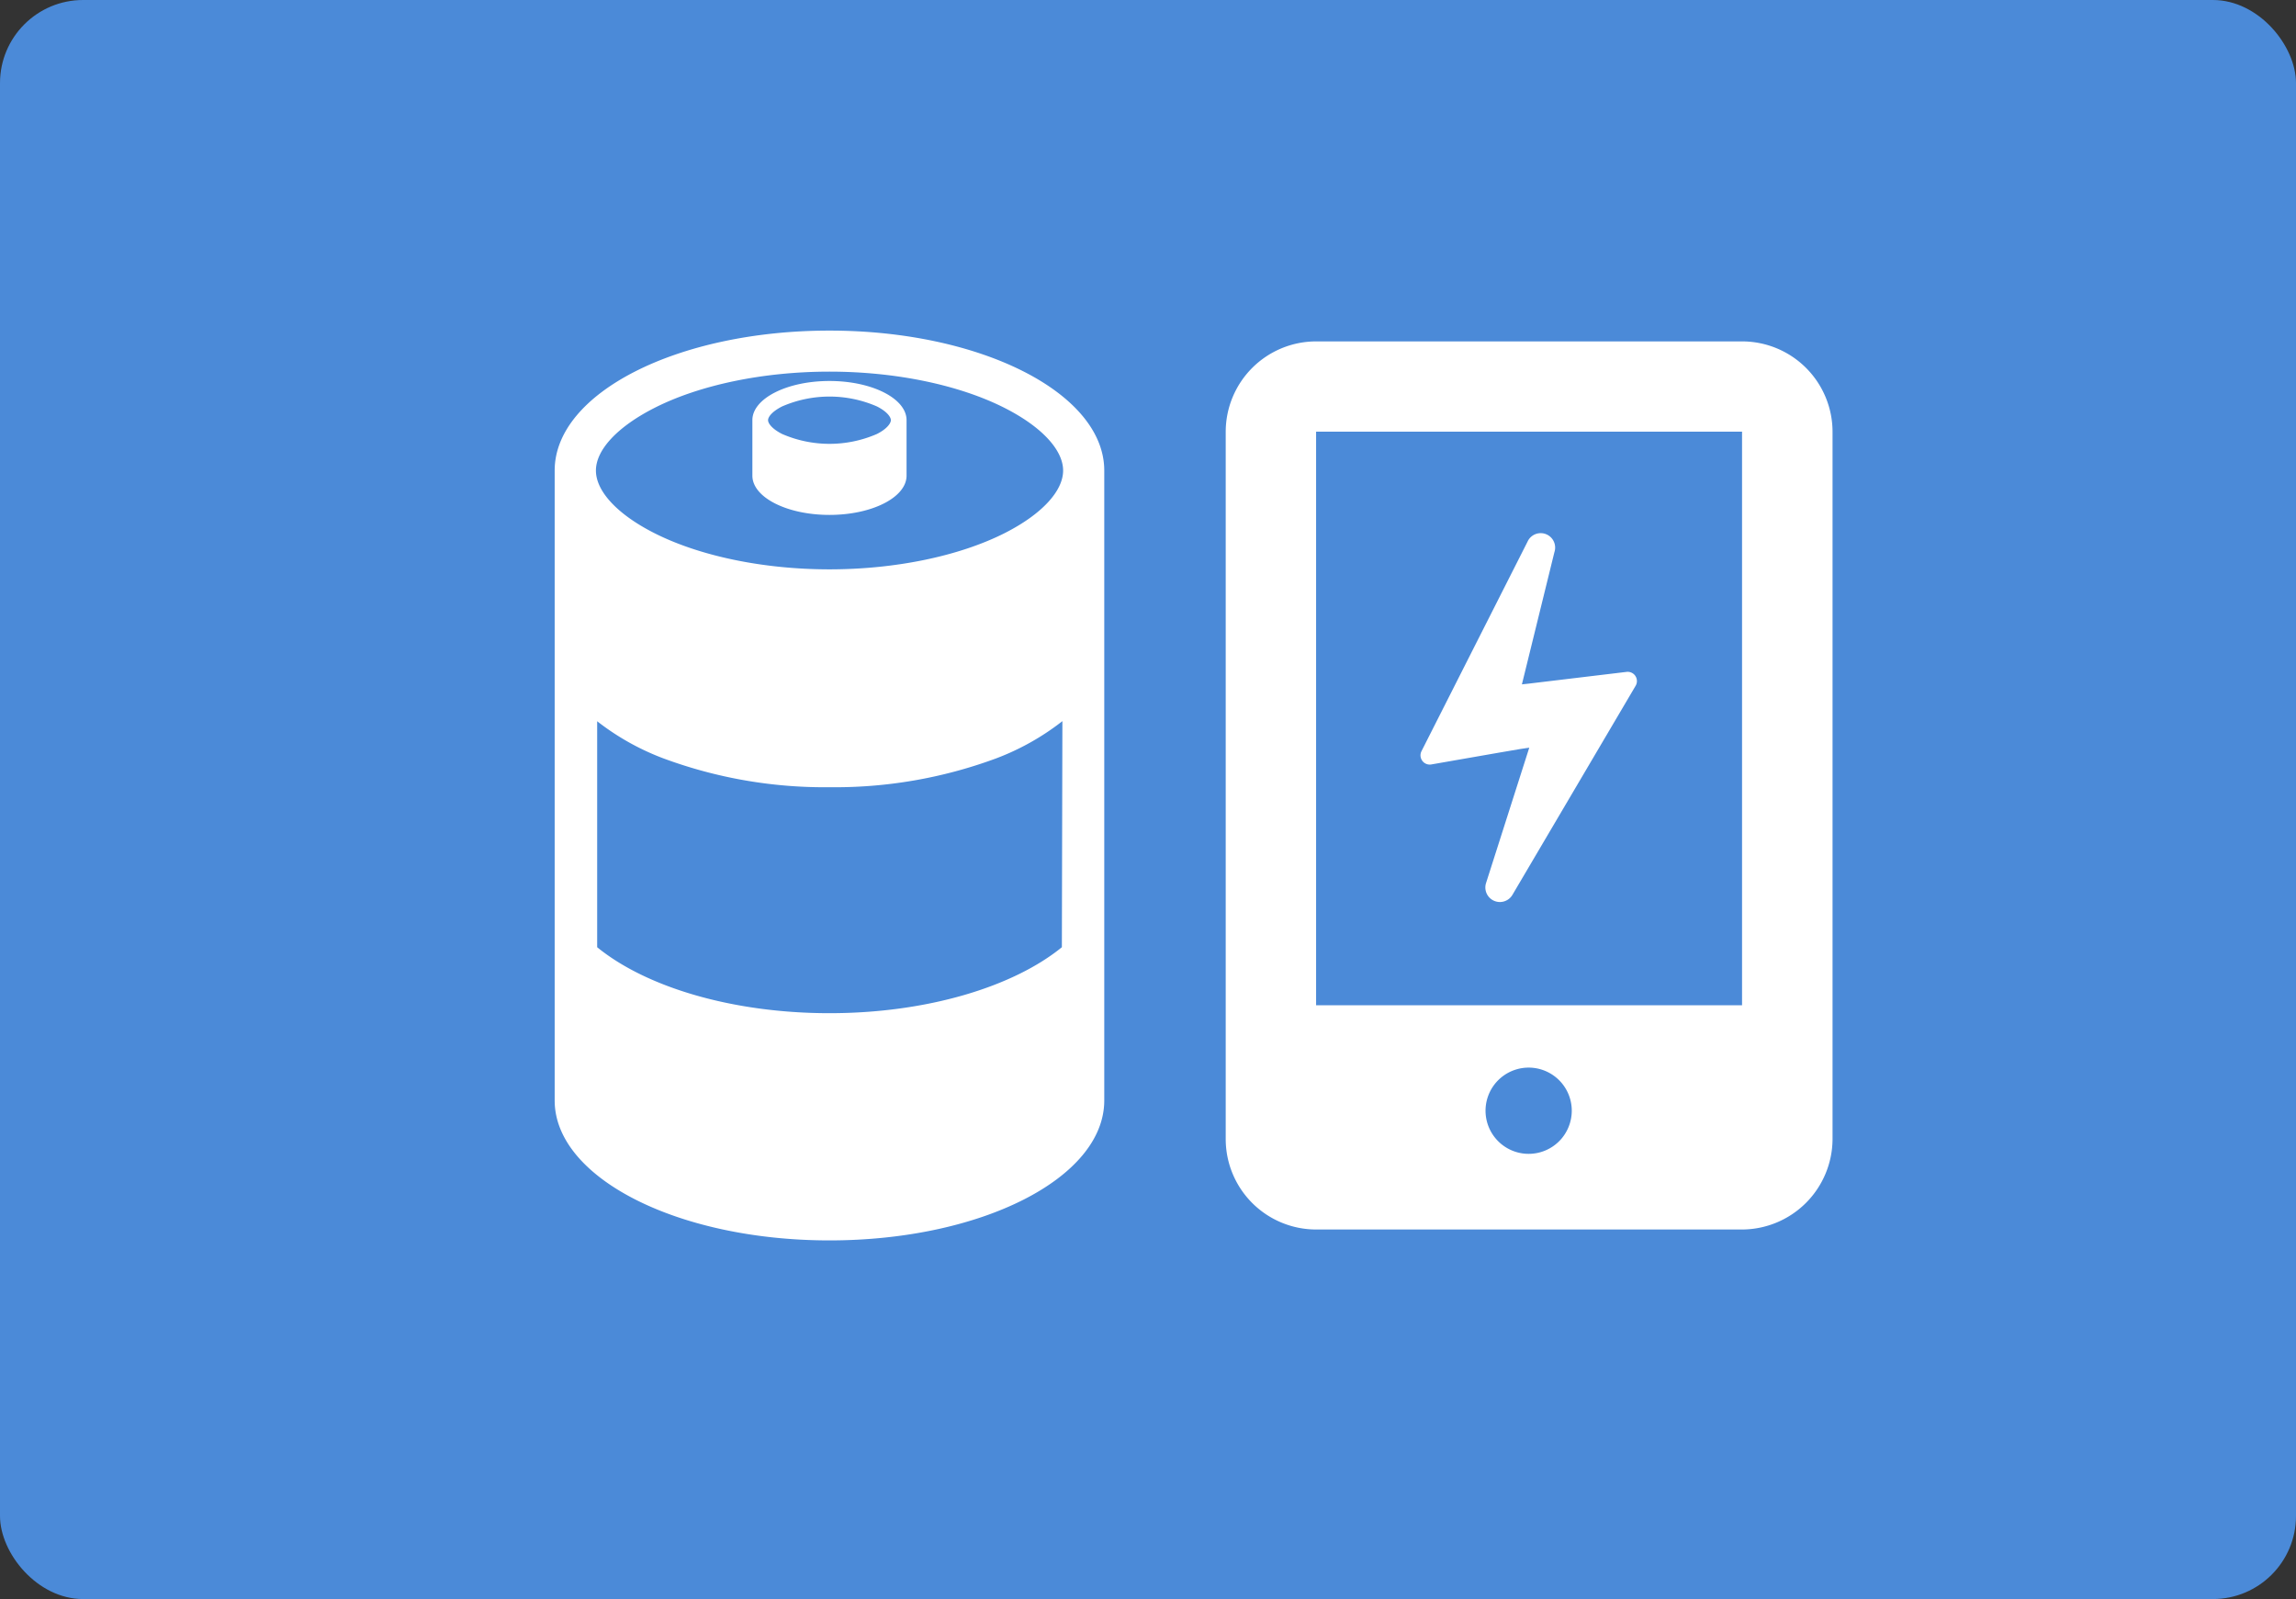
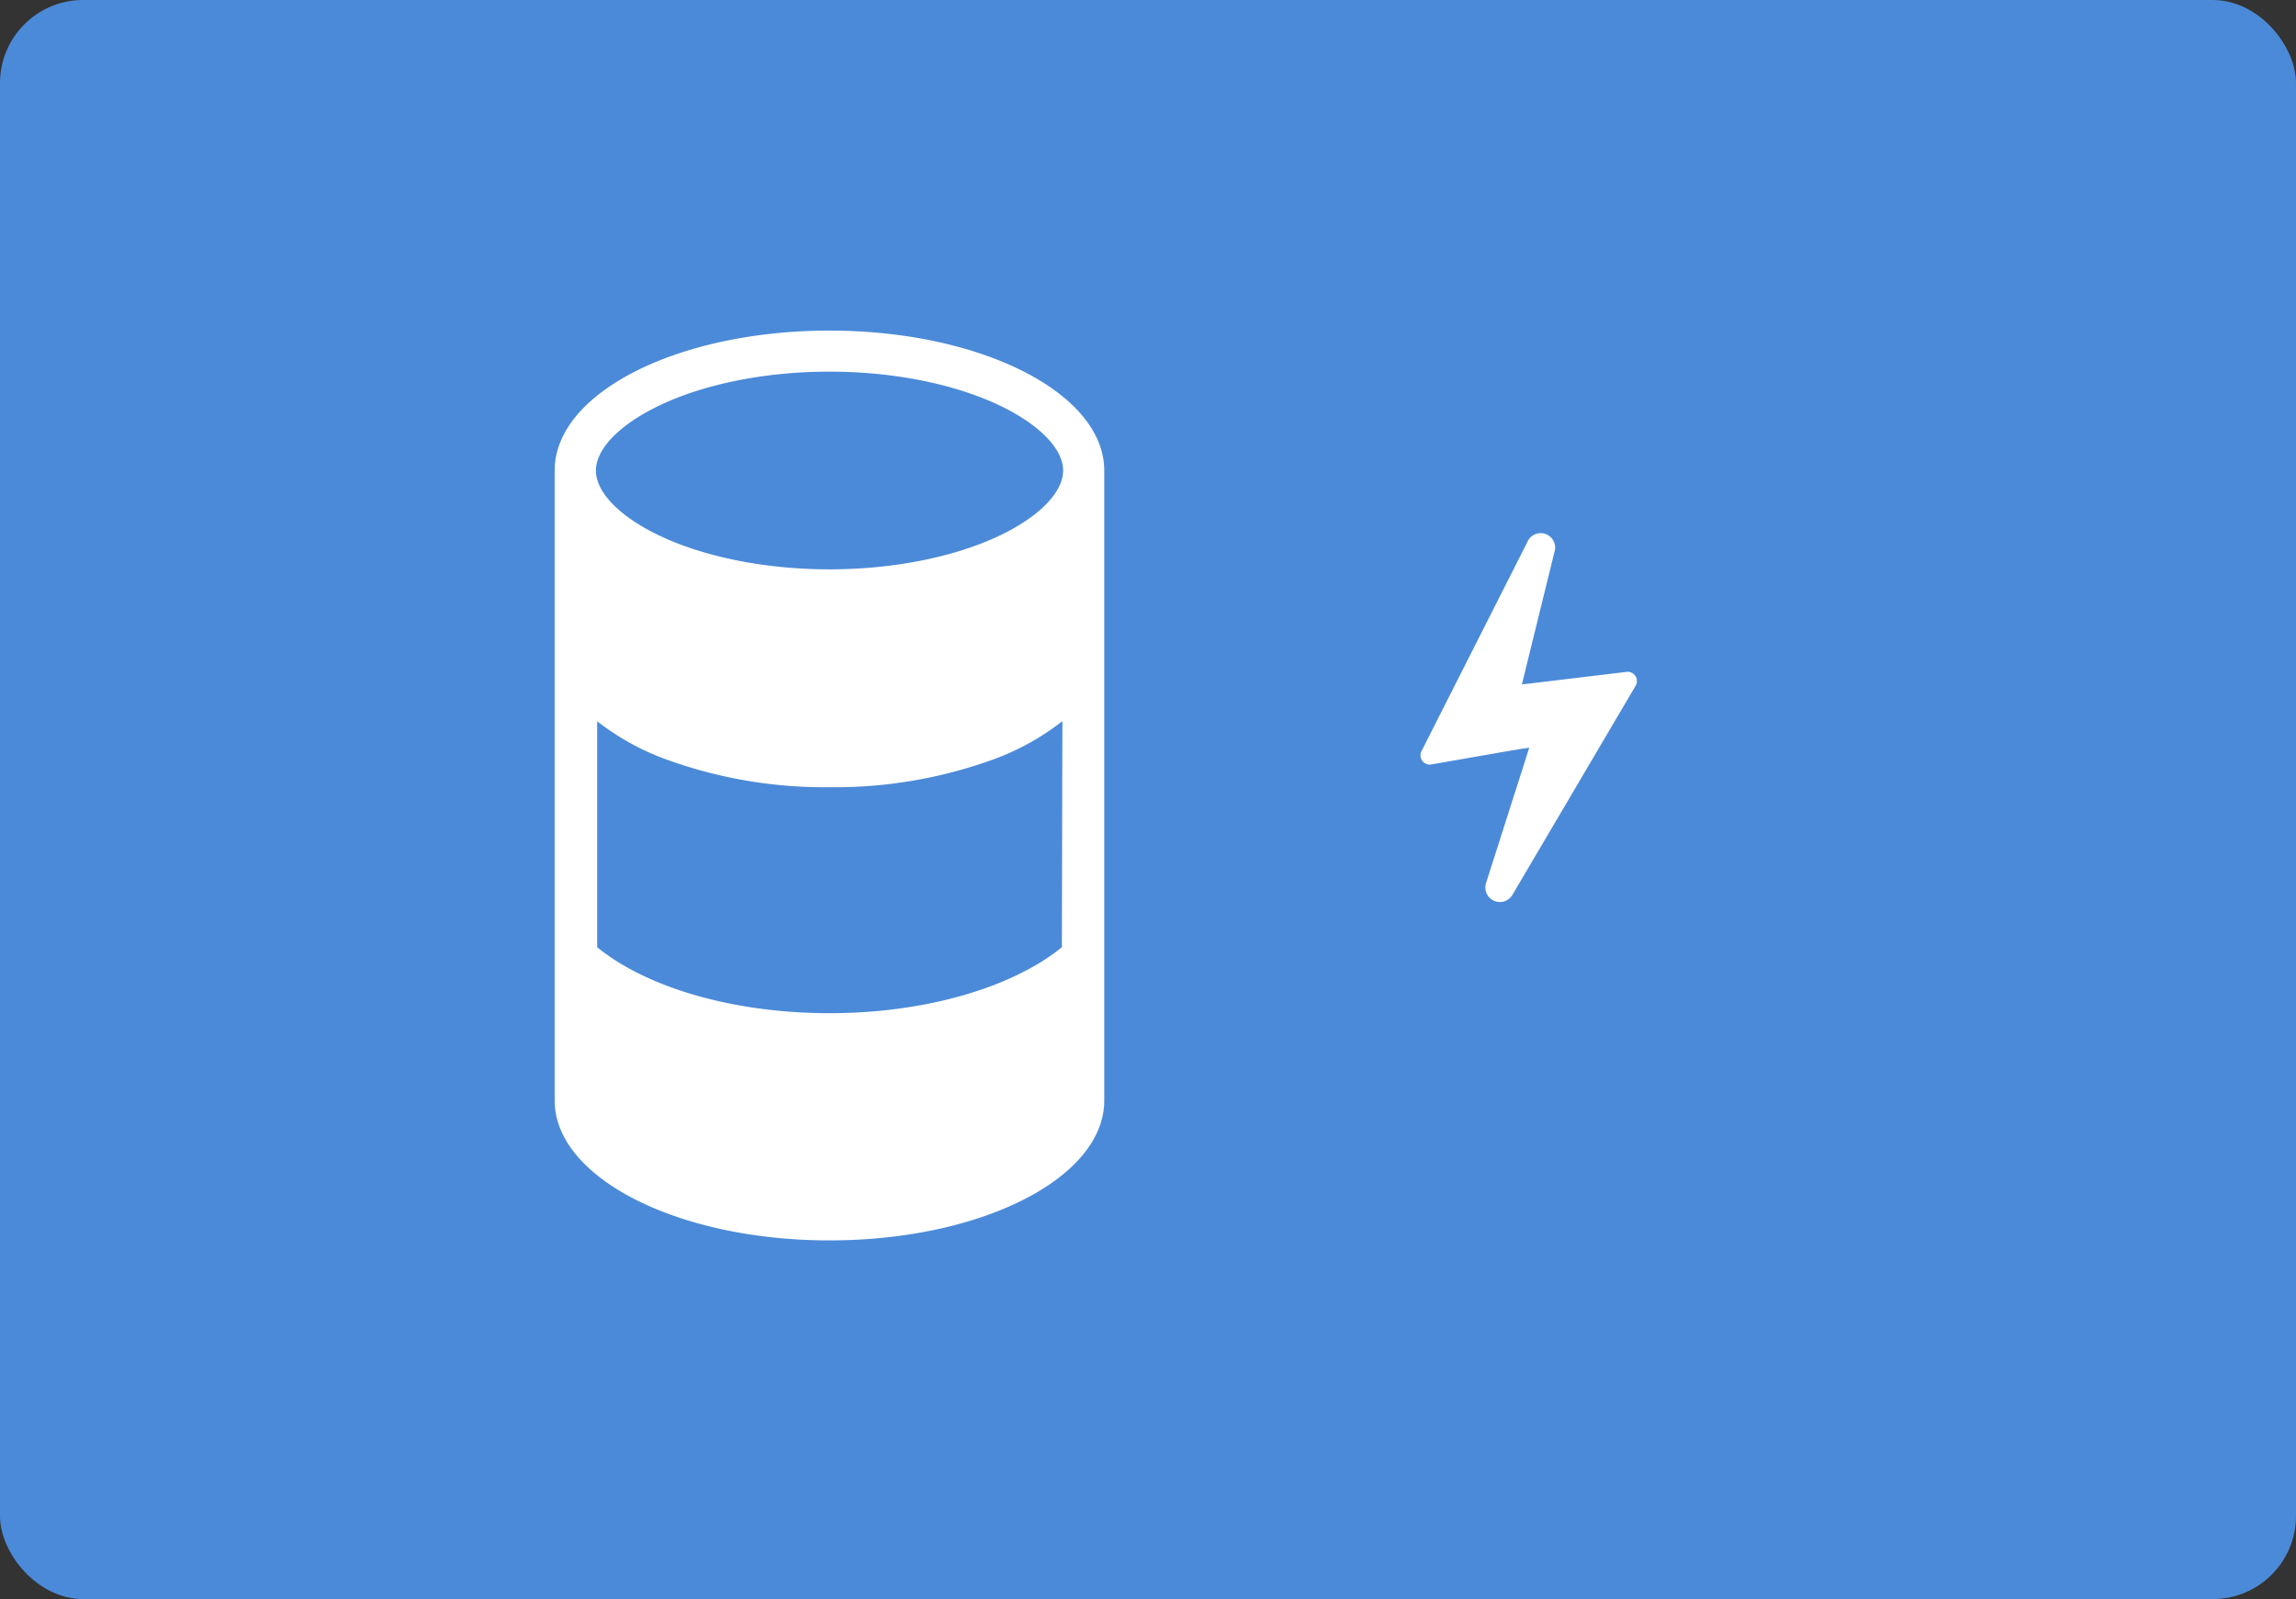
<svg xmlns="http://www.w3.org/2000/svg" viewBox="0 0 221 153.91">
  <rect x="0" y="0" width="221" height="153.91" fill="#333333" stroke="none" />
  <defs>
    <style>
      .cls-1 {
        fill: #4b8ad8;
      }

      .cls-2 {
        fill: #fff;
      }
    </style>
  </defs>
  <g id="レイヤー_2" data-name="レイヤー 2">
    <g id="レイヤー_1-2" data-name="レイヤー 1">
      <g>
        <rect class="cls-1" width="221" height="153.91" rx="8" />
        <g>
-           <path class="cls-2" d="M79.84,36.67c-4.1,0-7.42,1.69-7.42,3.77v5.34c0,2.09,3.32,3.78,7.42,3.78s7.42-1.69,7.42-3.78V40.44C87.26,38.36,83.94,36.67,79.84,36.67Zm4.57,5.1a11.44,11.44,0,0,1-9.13,0c-.93-.47-1.35-1-1.35-1.33s.42-.85,1.35-1.32a11.44,11.44,0,0,1,9.13,0c.93.47,1.34,1,1.34,1.32S85.34,41.3,84.41,41.77Z" />
          <path class="cls-2" d="M79.84,31.82c-14.61,0-26.45,6-26.45,13.47v60.63c0,7.44,11.84,13.47,26.45,13.47s26.45-6,26.45-13.47V45.29C106.29,37.85,94.45,31.82,79.84,31.82Zm22.37,59.35c-4.69,3.82-13,6.35-22.37,6.35S62.17,95,57.48,91.17V69.42A24.21,24.21,0,0,0,63.87,73a44.65,44.65,0,0,0,16,2.77,44.71,44.71,0,0,0,16-2.77,24.21,24.21,0,0,0,6.39-3.59ZM96.75,51.29C92.36,53.52,86.2,54.8,79.84,54.8s-12.52-1.28-16.9-3.51c-3.5-1.78-5.58-4-5.58-6s2.08-4.21,5.58-6c4.38-2.24,10.54-3.52,16.9-3.52s12.52,1.28,16.91,3.52c3.49,1.78,5.58,4,5.58,6S100.24,49.51,96.75,51.29Z" />
        </g>
        <path class="cls-2" d="M156.56,64.67l-7.42.89-2,.24-.65.07,3.13-12.73a1.39,1.39,0,0,0-2.59-1l-10.2,20.15a.89.89,0,0,0,.93,1.29l6.48-1.13,2.05-.35.91-.14-4.17,13.06a1.4,1.4,0,0,0,2.53,1.14L157.44,66A.89.89,0,0,0,156.56,64.67Z" />
-         <path class="cls-2" d="M167.68,32.86l-41,0a8.71,8.71,0,0,0-8.7,8.71v68.06a8.71,8.71,0,0,0,8.7,8.71h41a8.74,8.74,0,0,0,8.71-8.71v-68A8.71,8.71,0,0,0,167.68,32.86Zm-17.39,76.75a4.15,4.15,0,1,1,1-2.73A4.18,4.18,0,0,1,150.29,109.61Zm17.39-12.85h-41V41.55h41v55.2Z" />
      </g>
    </g>
  </g>
</svg>